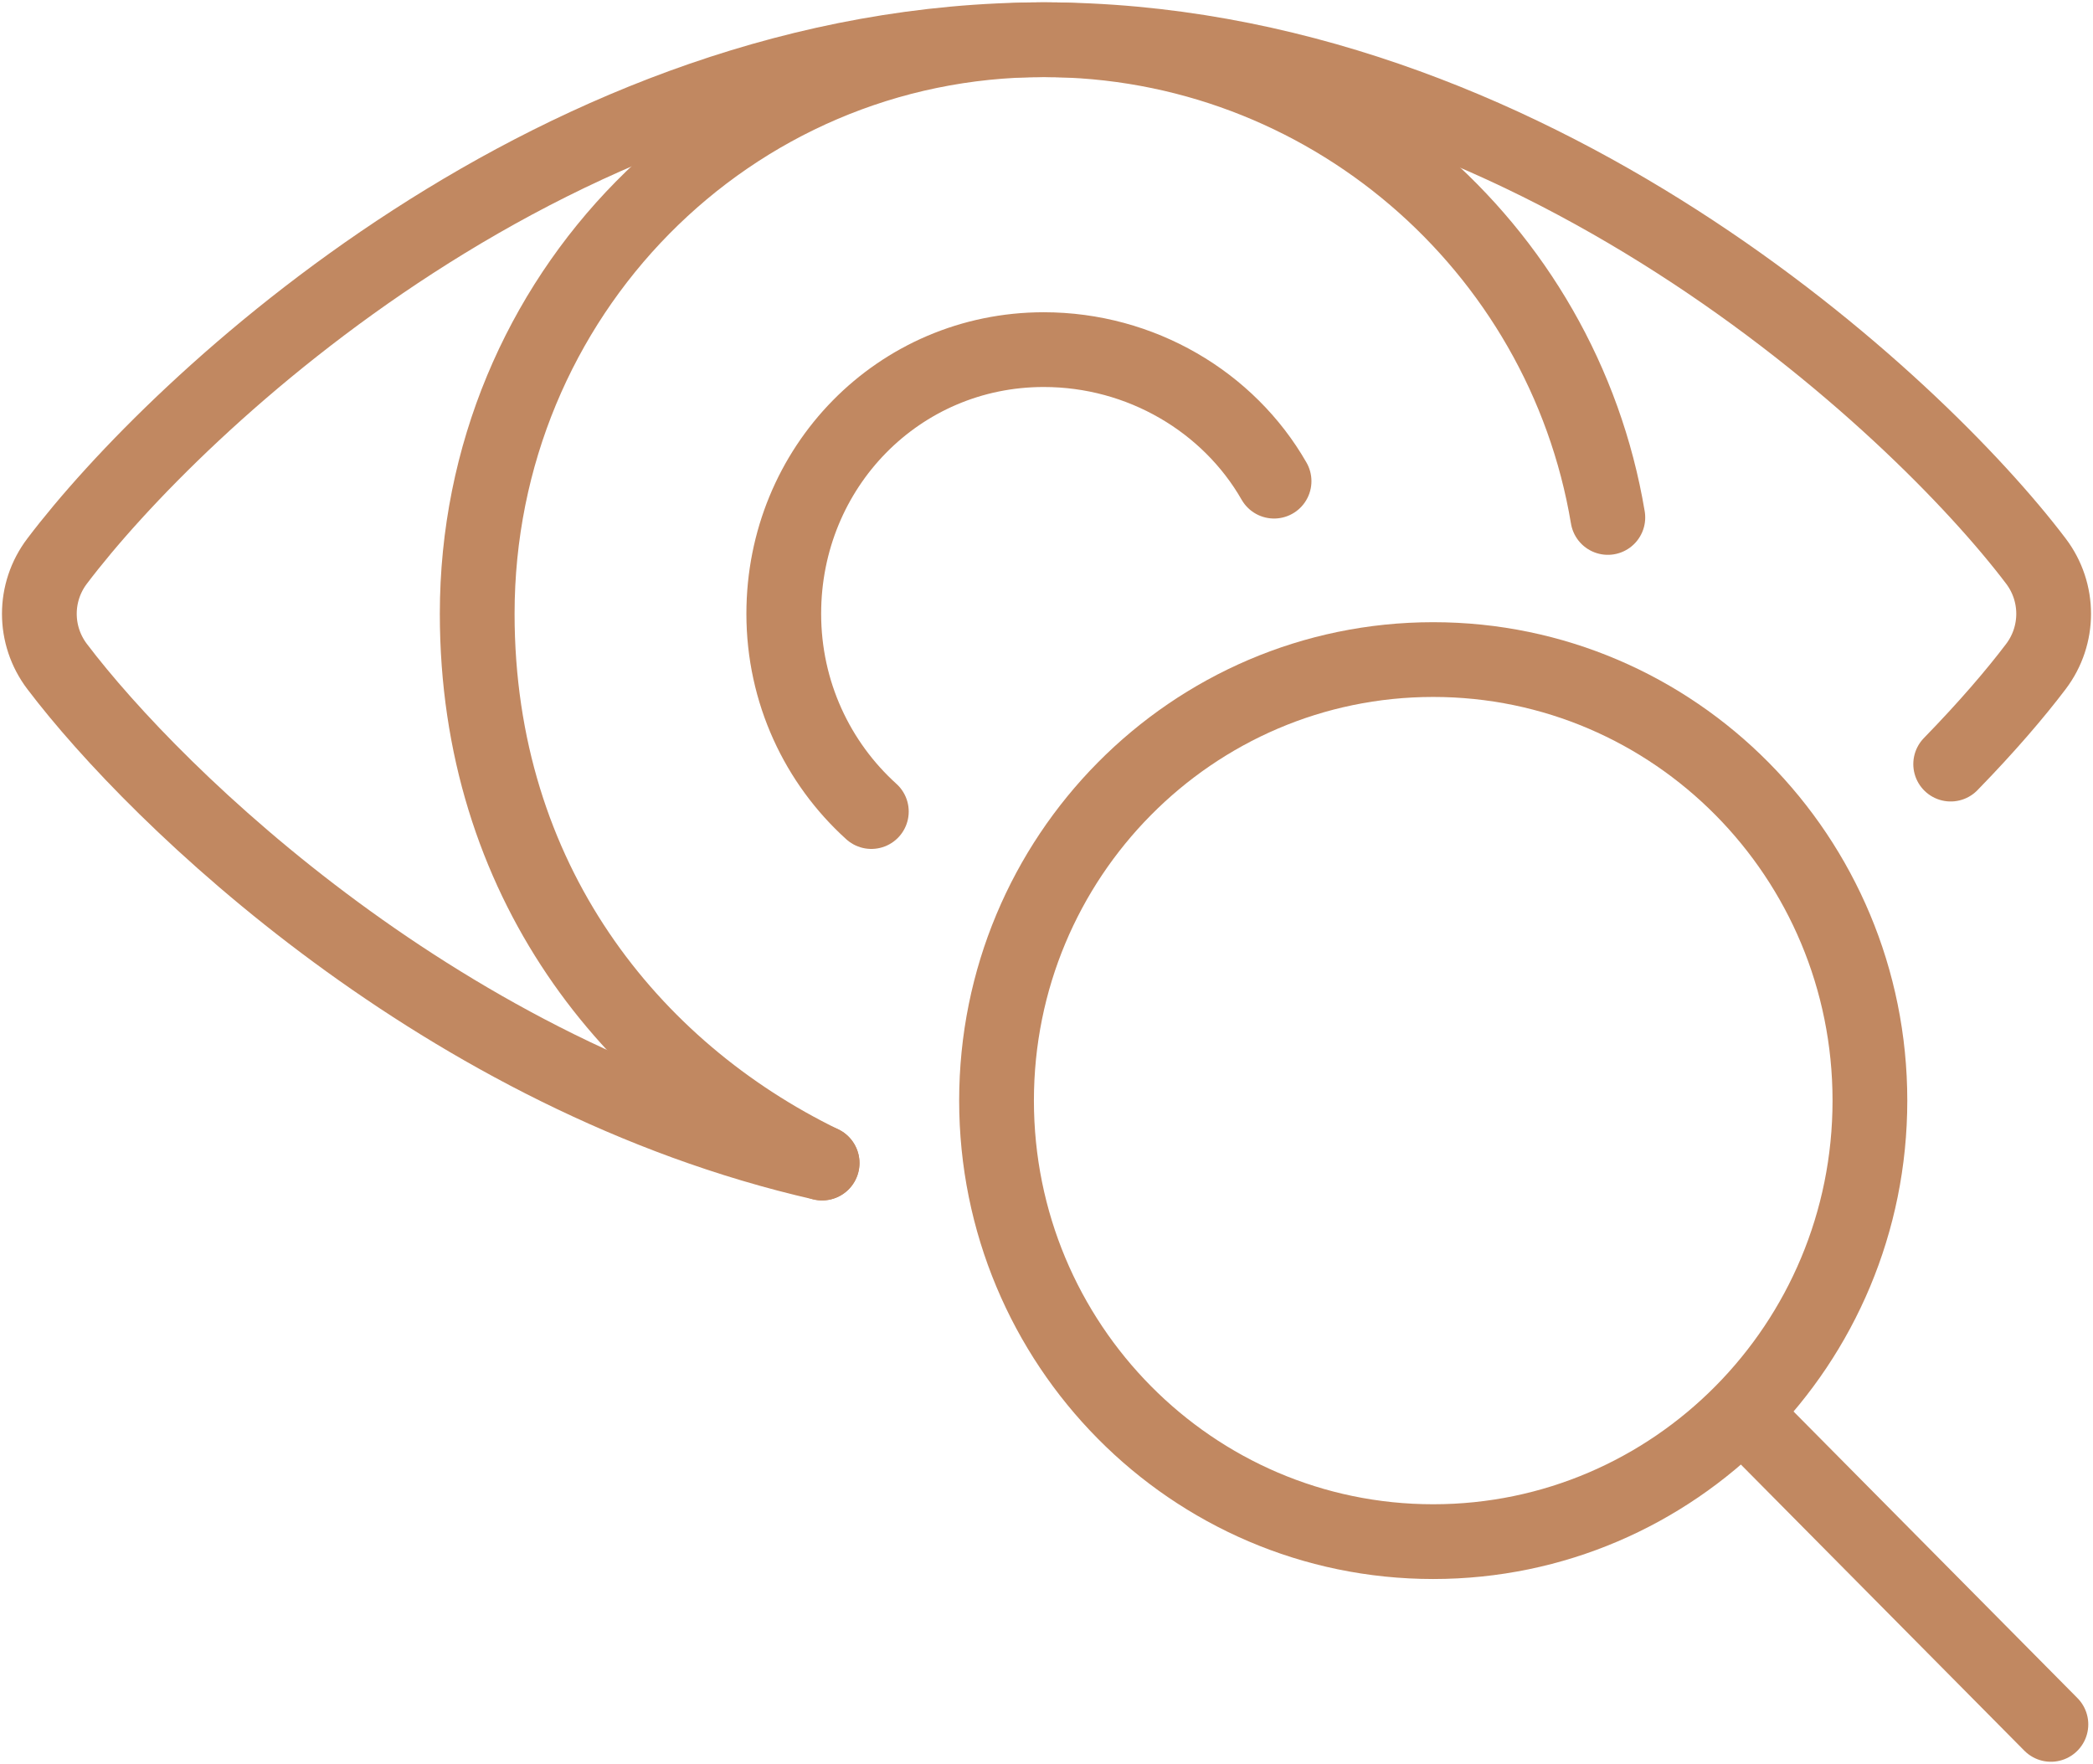
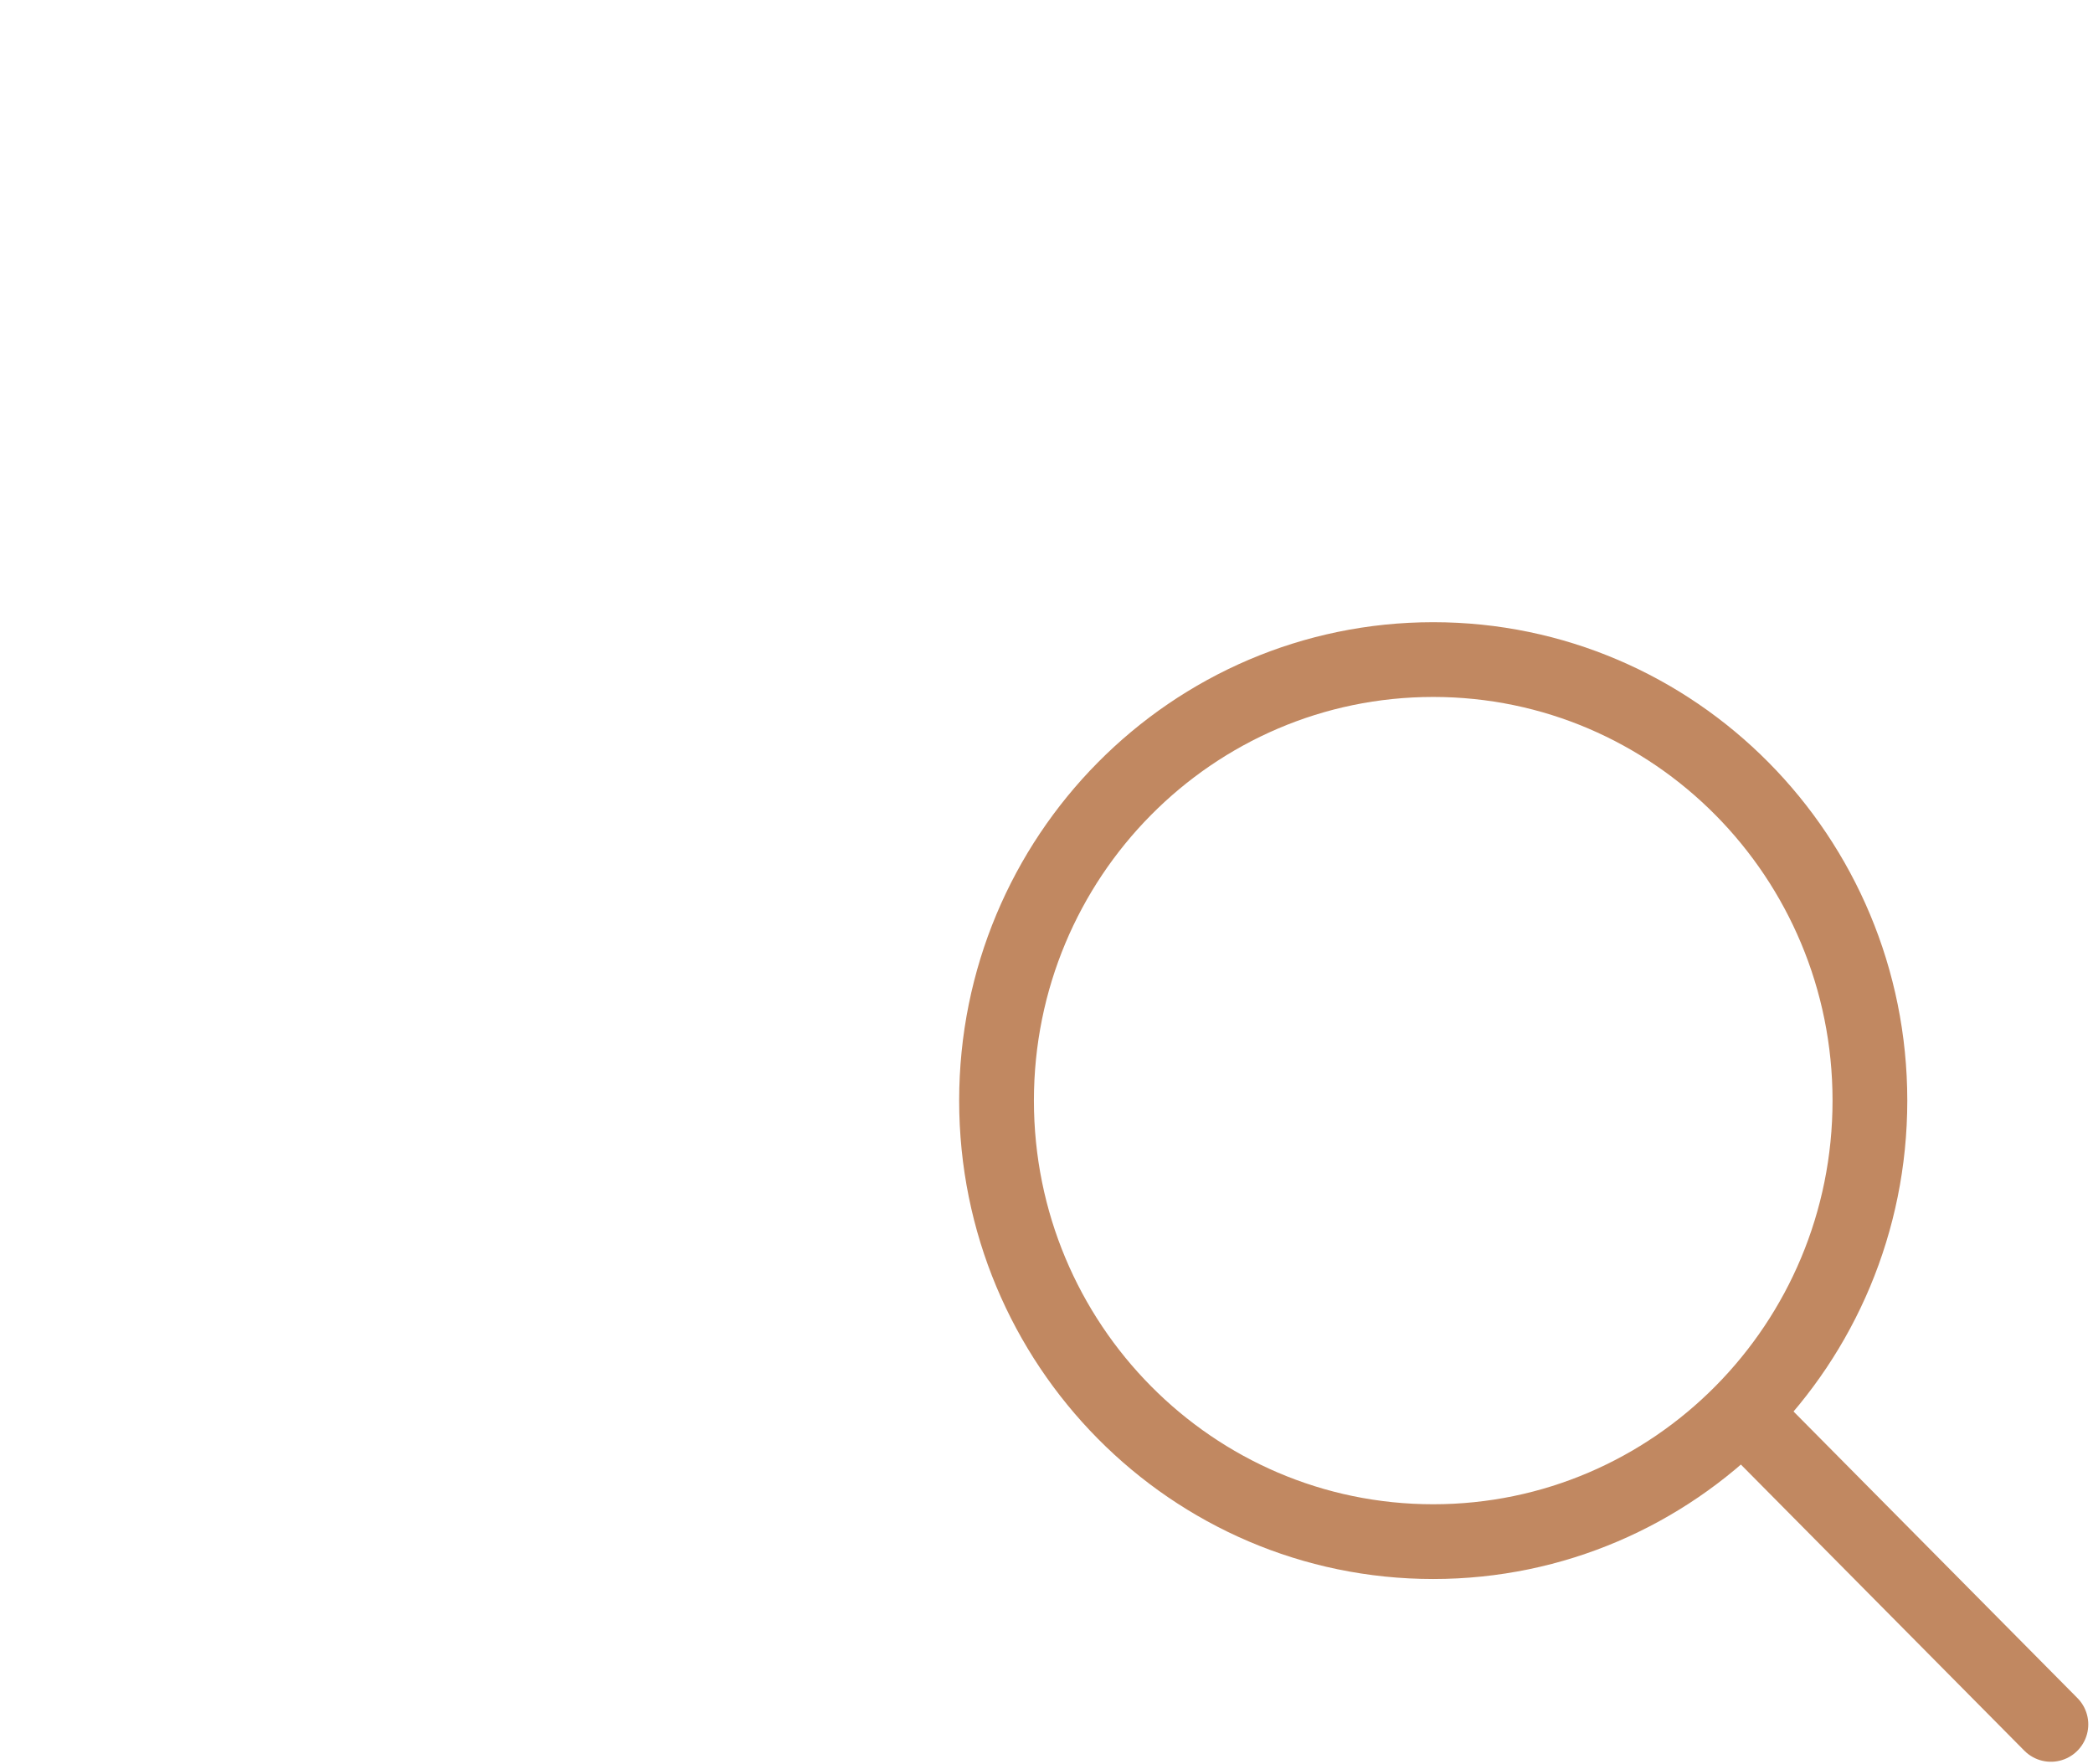
<svg xmlns="http://www.w3.org/2000/svg" width="70" height="59" viewBox="0 0 70 59" fill="none">
  <g clip-path="url(#clip0_1808_6933)">
-     <path d="M27.495 38.897C14.887 36.026 5.253 26.701 1.911 22.292C1.118 21.247 1.118 19.809 1.911 18.765C5.887 13.514 18.692 1.328 34.908 1.328C51.124 1.328 64.113 13.514 68.09 18.765C68.882 19.809 68.882 21.247 68.09 22.292C67.4 23.203 66.439 24.325 65.24 25.555" stroke="#C18861" stroke-width="2.5" stroke-linecap="round" stroke-linejoin="round" />
-     <path d="M27.495 38.897C21.108 35.793 15.96 29.449 15.96 20.527C15.96 9.91 24.395 1.328 34.908 1.328C44.337 1.328 52.255 8.222 53.774 17.306" stroke="#C18861" stroke-width="2.5" stroke-linecap="round" stroke-linejoin="round" />
    <path d="M47.934 51.559C56.001 51.559 62.539 44.955 62.539 36.809C62.539 28.662 56.001 22.059 47.934 22.059C39.868 22.059 33.329 28.662 33.329 36.809C33.329 44.955 39.868 51.559 47.934 51.559Z" stroke="#C18861" stroke-width="2.5" stroke-linecap="round" stroke-linejoin="round" />
    <path d="M58.274 47.256L68.592 57.671" stroke="#C18861" stroke-width="2.5" stroke-linecap="round" stroke-linejoin="round" />
-     <path d="M29.142 27.142C27.345 25.518 26.213 23.156 26.213 20.527C26.213 15.627 30.055 11.693 34.908 11.693C38.16 11.693 41.092 13.439 42.611 16.092" stroke="#C18861" stroke-width="2.5" stroke-linecap="round" stroke-linejoin="round" />
  </g>
  <defs>
    <clipPath id="clip0_1808_6933">
      <rect width="70" height="59" fill="white" />
    </clipPath>
  </defs>
</svg>